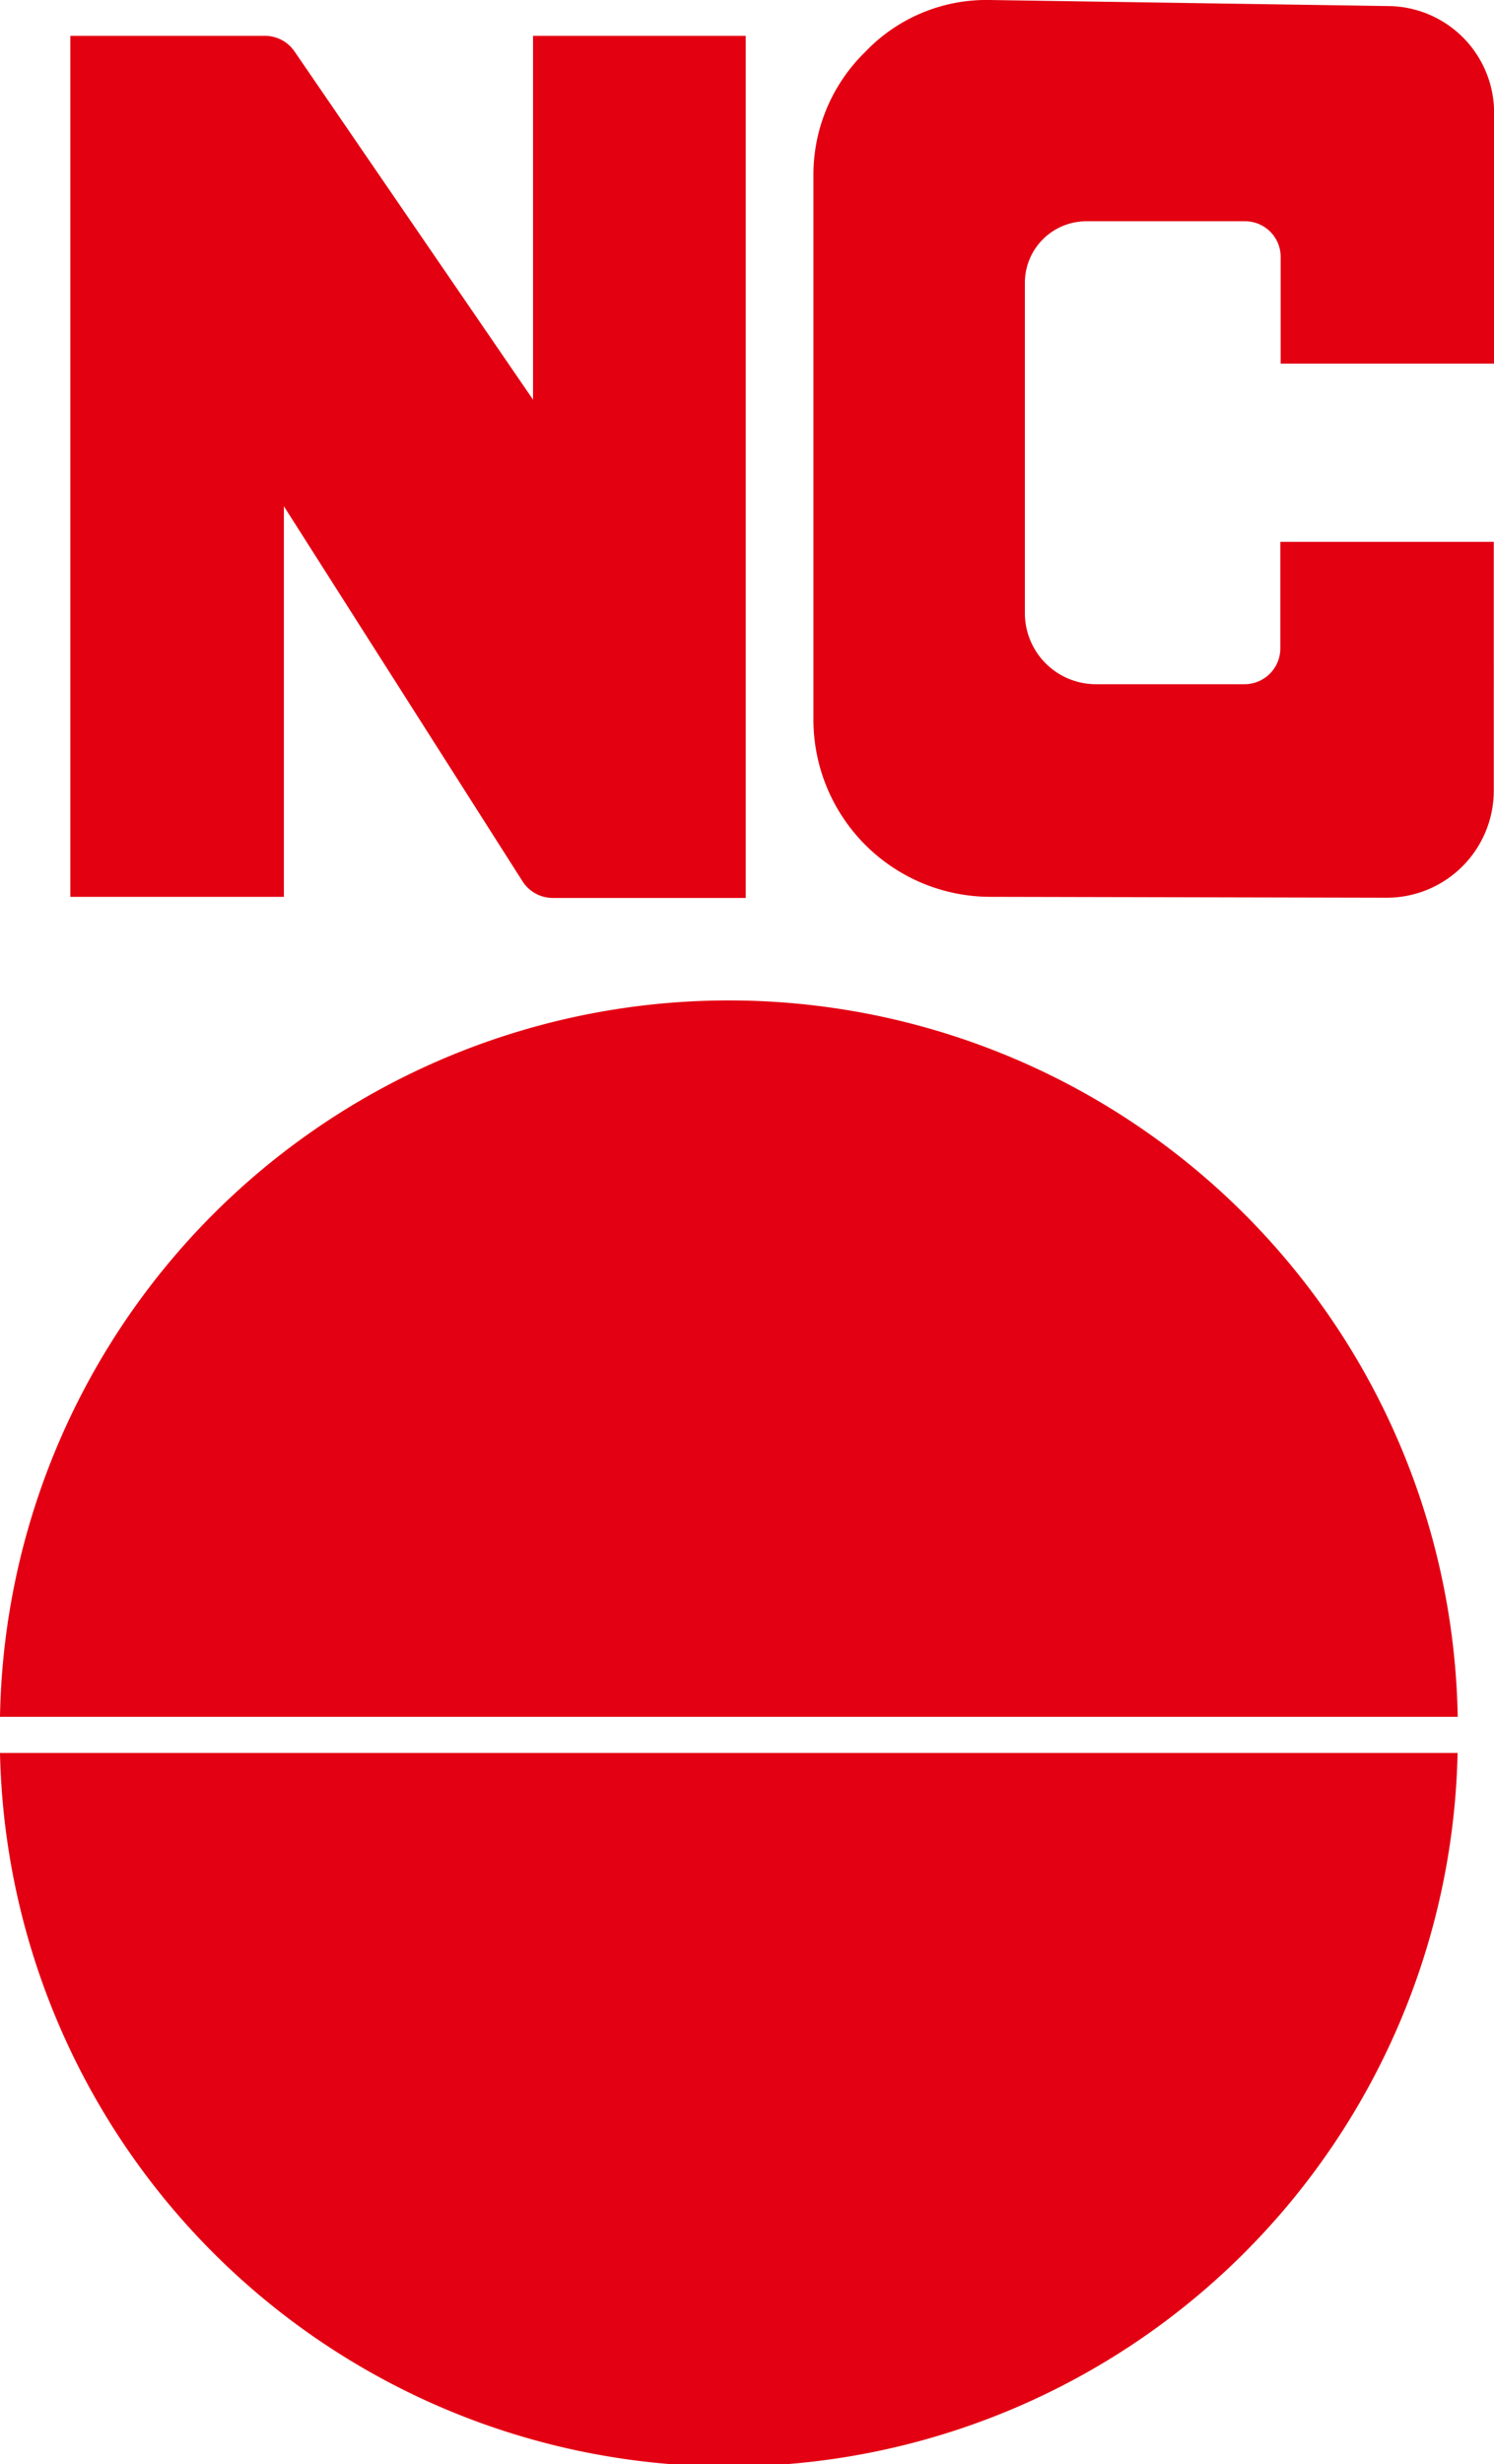
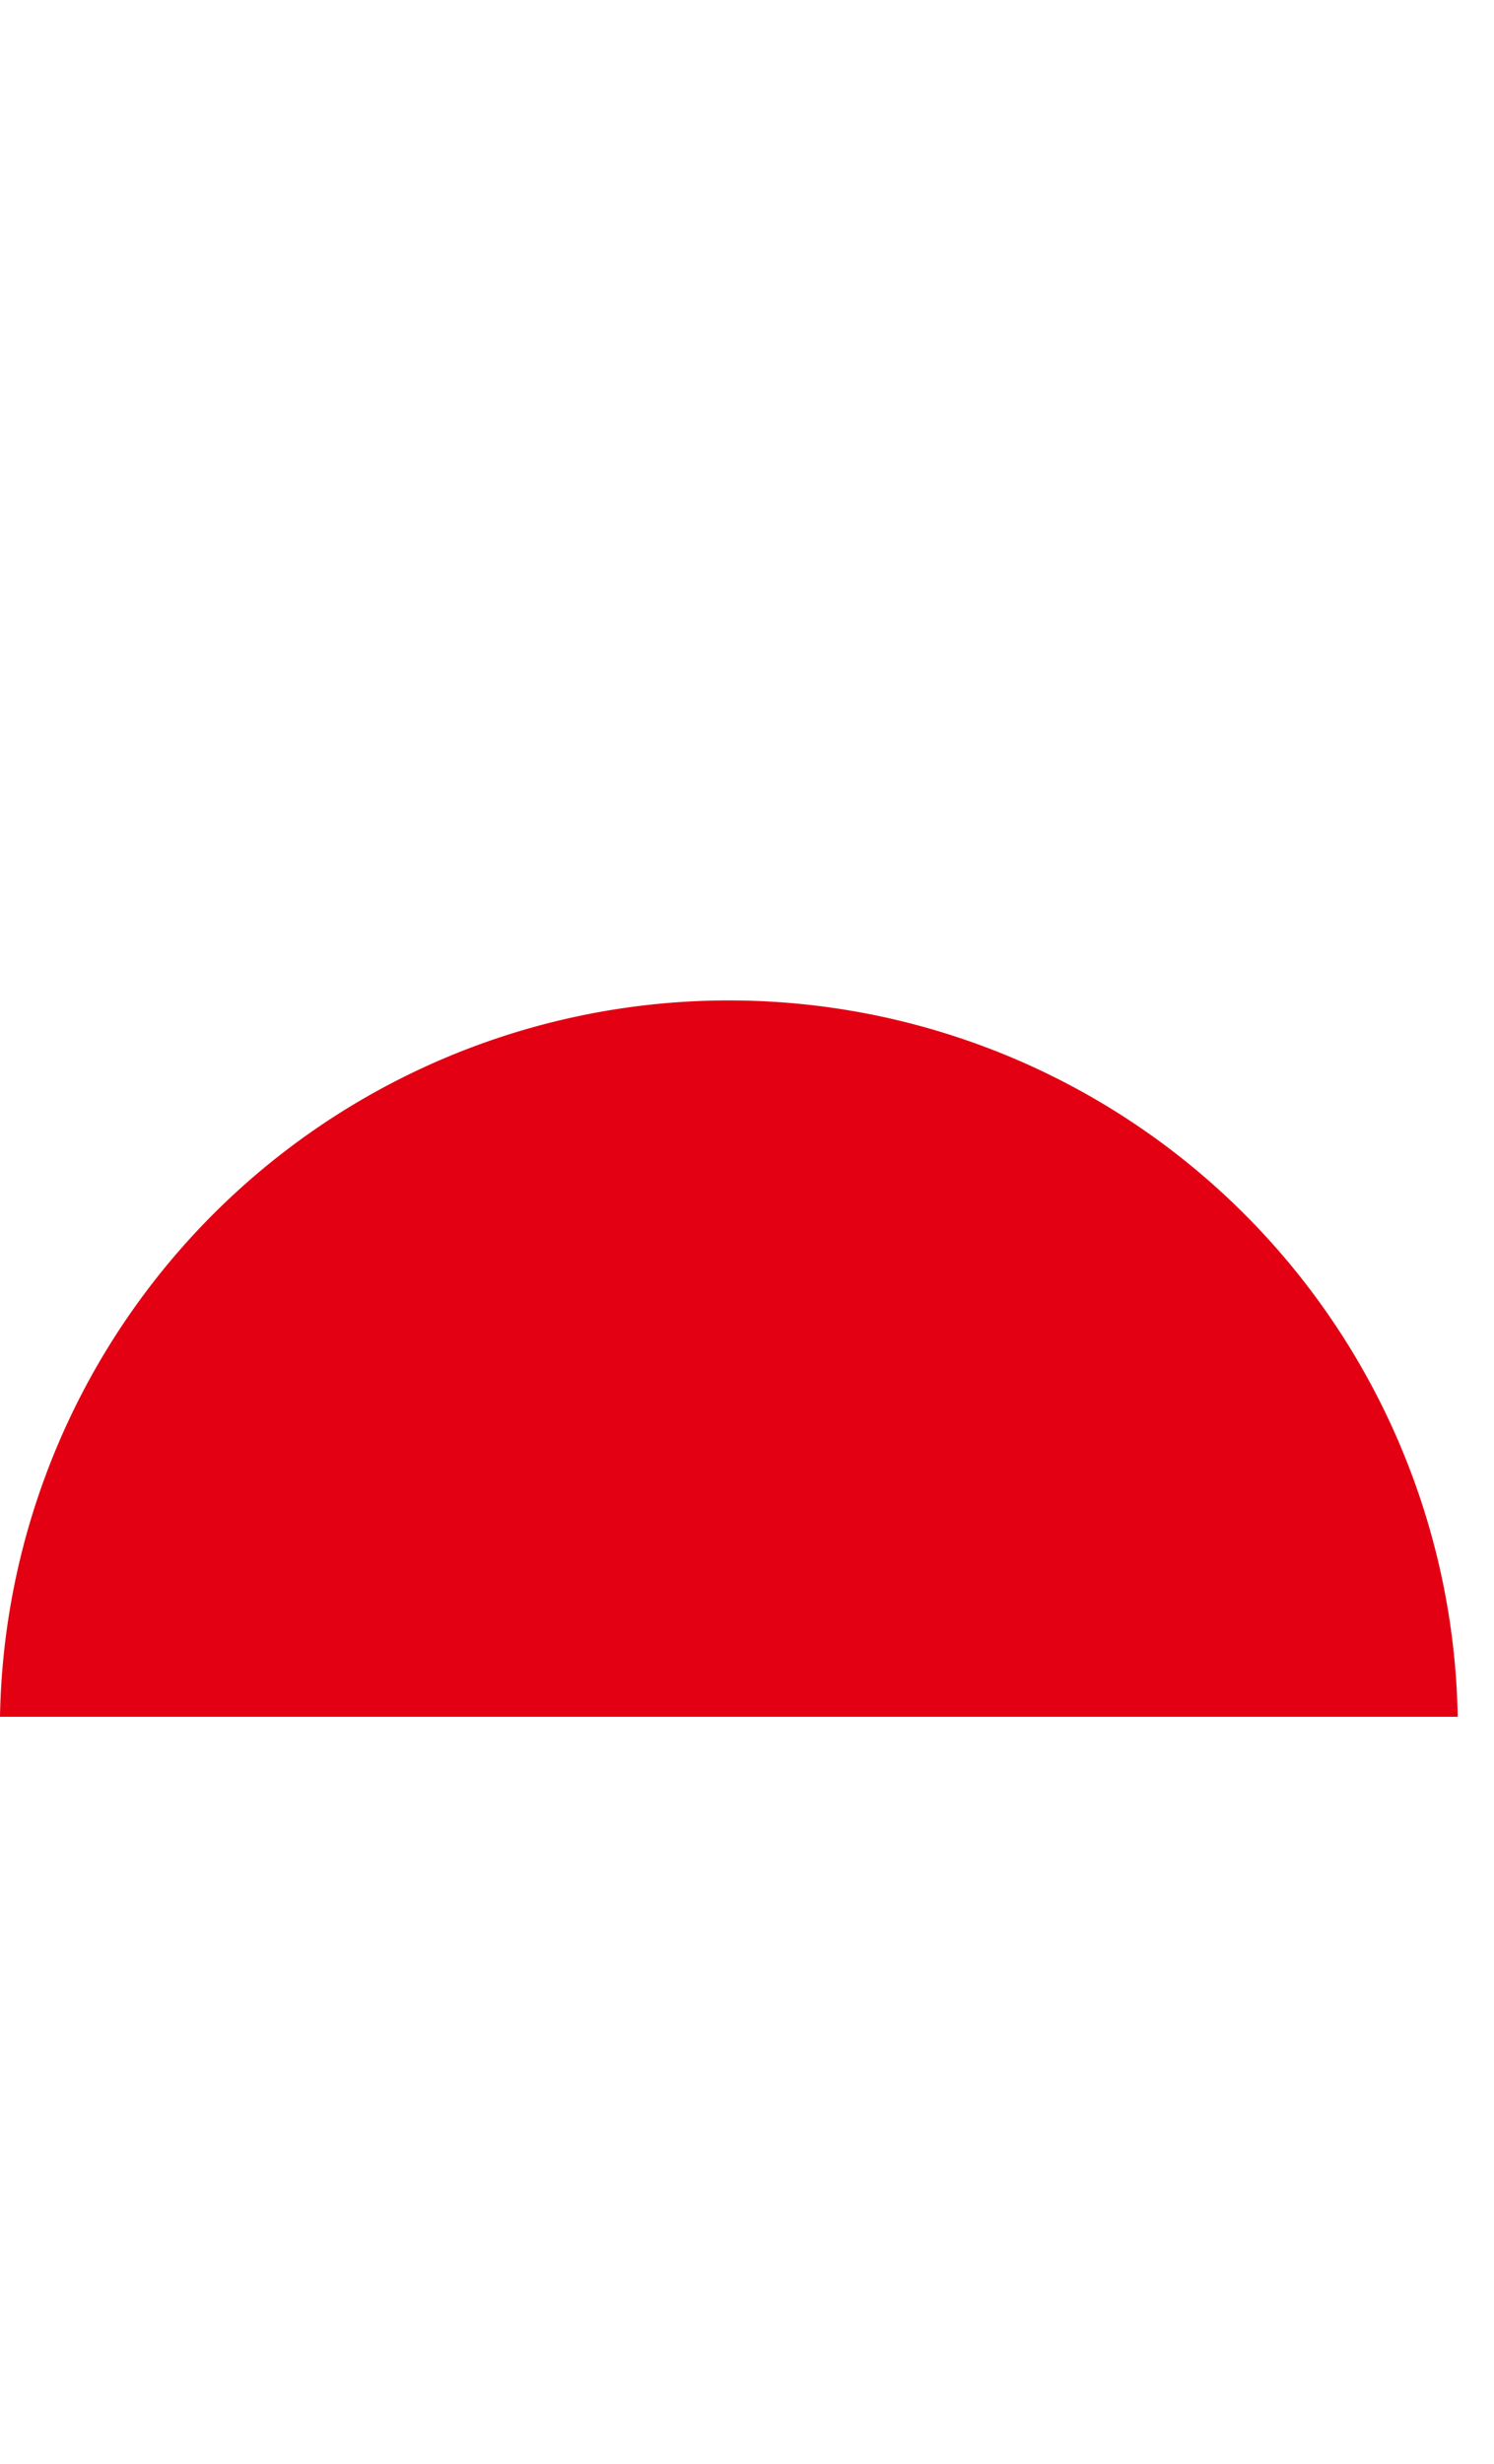
<svg xmlns="http://www.w3.org/2000/svg" viewBox="0 0 13.299 21.929">
  <defs>
    <style>.cls-1{fill:#e30012;}.cls-2{fill:#e20011;}</style>
  </defs>
  <g id="レイヤー_2" data-name="レイヤー 2">
    <g id="レイヤー_1-2" data-name="レイヤー 1">
      <g id="グループ_139" data-name="グループ 139">
        <g id="グループ_138" data-name="グループ 138">
          <path id="パス_972" data-name="パス 972" class="cls-1" d="M12.976,15.278A6.489,6.489,0,0,0,0,15.278Z" />
-           <path id="パス_973" data-name="パス 973" class="cls-1" d="M0,15.6a6.489,6.489,0,0,0,12.975,0Z" />
        </g>
-         <path id="パス_974" data-name="パス 974" class="cls-2" d="M.626,7.981V.319H2.36a.318.318,0,0,1,.261.138l2.124,3.1V.319H6.638V7.991H4.918a.32.32,0,0,1-.266-.147L2.527,4.505V7.981Z" />
-         <path id="パス_975" data-name="パス 975" class="cls-2" d="M9.757,6.089H11.08a.319.319,0,0,0,.317-.316V4.822h1.9V7.038a.953.953,0,0,1-.952.951h0l-3.54-.008A1.577,1.577,0,0,1,7.241,6.416V1.565A1.524,1.524,0,0,1,7.7.464,1.489,1.489,0,0,1,8.806,0l3.556.054A.95.95,0,0,1,13.3,1V3.236H11.4v-.95a.317.317,0,0,0-.317-.317H9.671a.548.548,0,0,0-.548.546v2.94a.633.633,0,0,0,.633.634Z" />
      </g>
    </g>
  </g>
</svg>